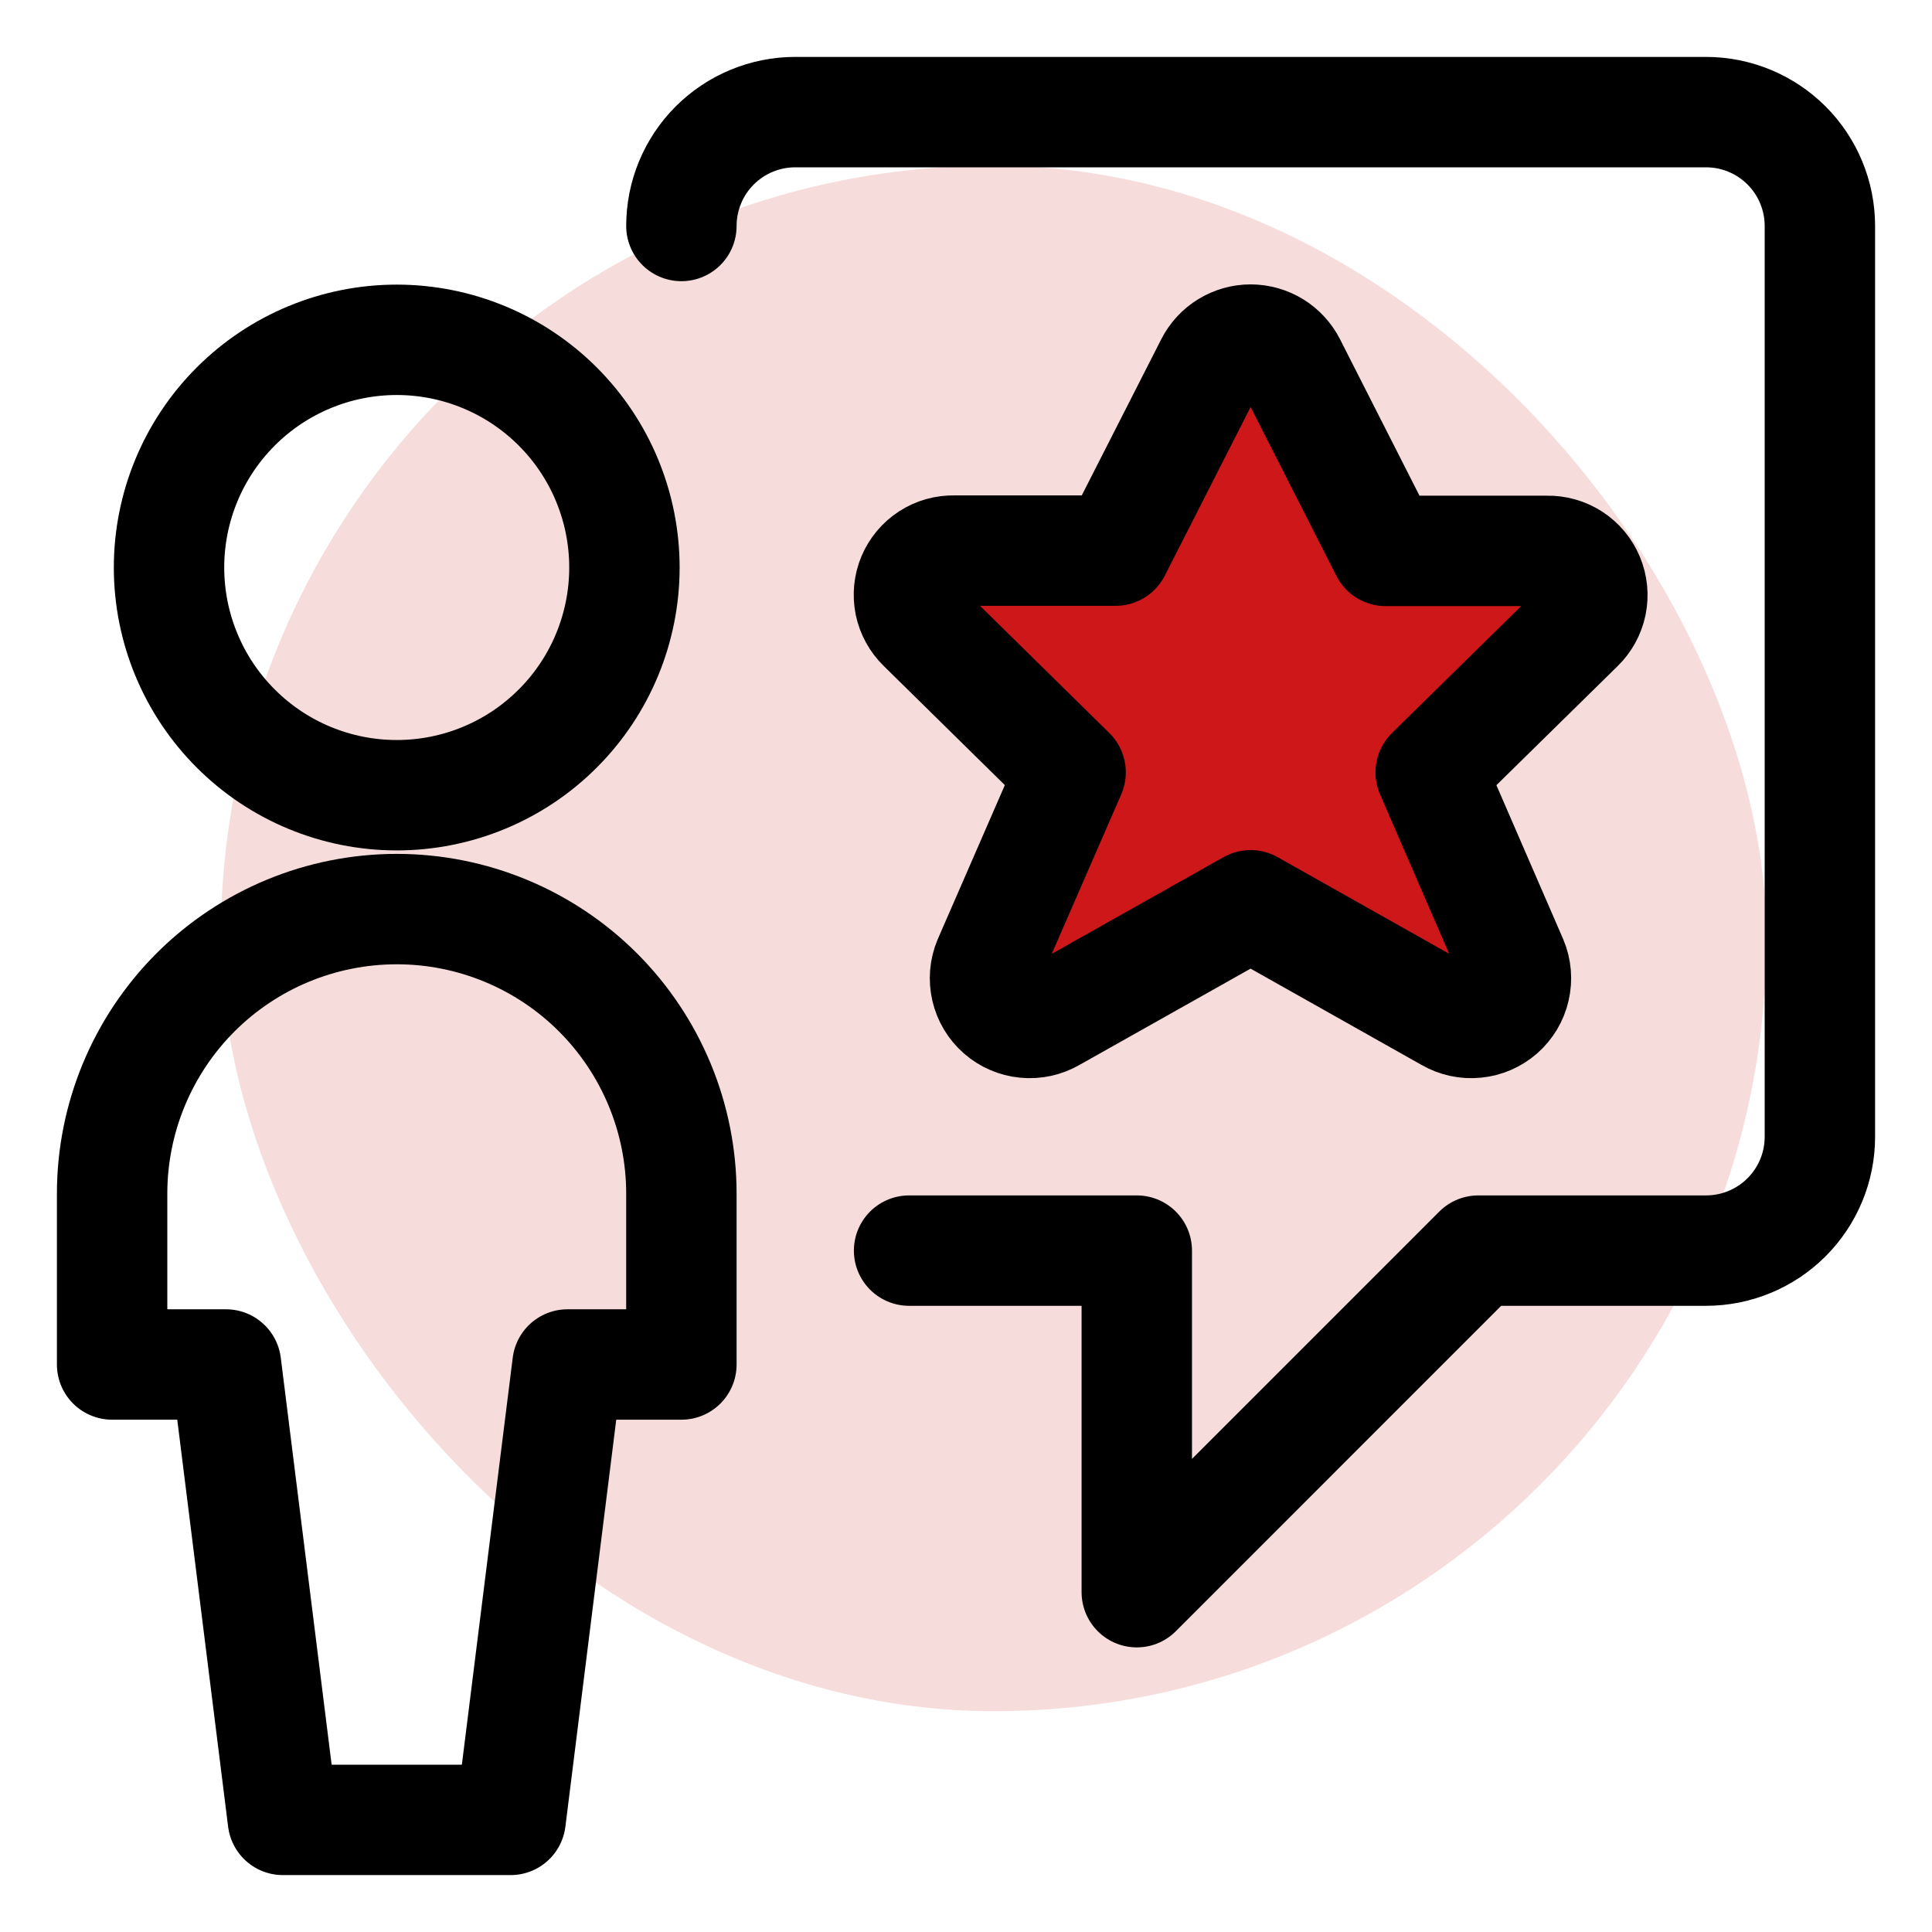
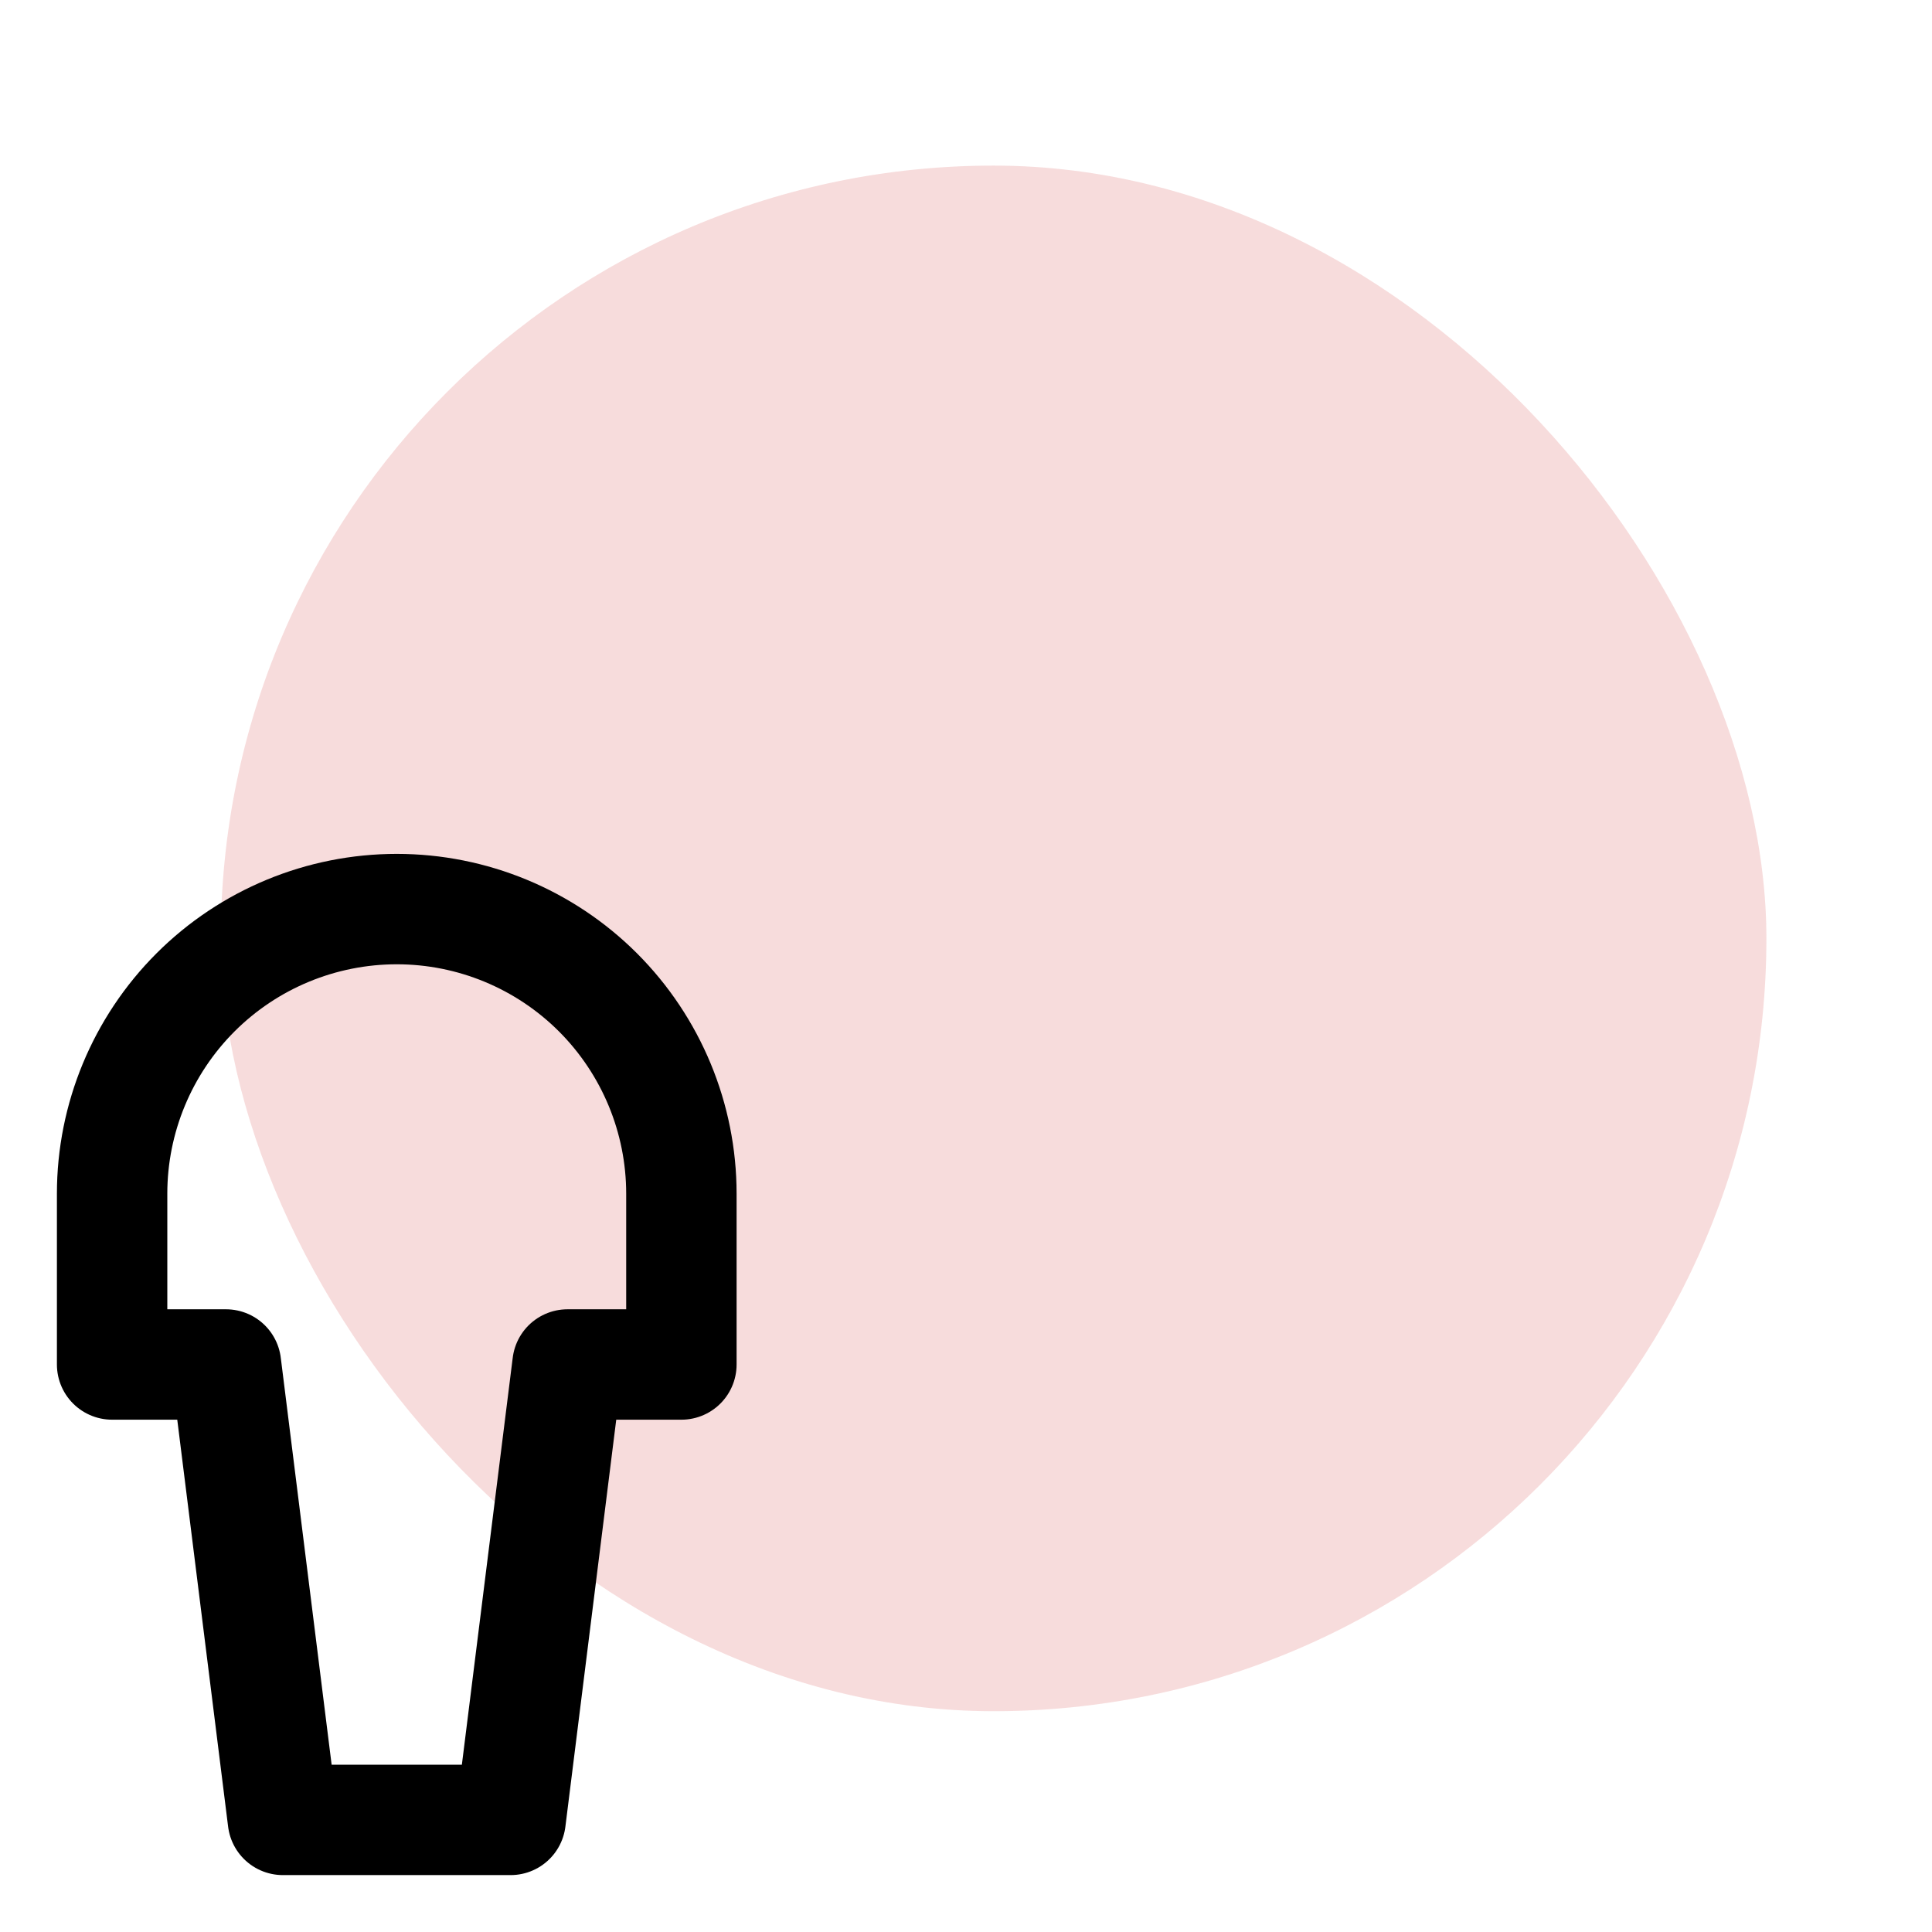
<svg xmlns="http://www.w3.org/2000/svg" width="35" height="35" viewBox="0 0 35 35" fill="none">
  <rect x="4" y="3" width="28" height="28" rx="14" fill="#CD1719" fill-opacity="0.15" />
-   <path d="M16.469 22.656H20.594V28.844L26.781 22.656H30.906C31.453 22.656 31.978 22.439 32.365 22.052C32.752 21.665 32.969 21.141 32.969 20.594V4.094C32.969 3.547 32.752 3.022 32.365 2.635C31.978 2.249 31.453 2.031 30.906 2.031H14.406C13.859 2.031 13.335 2.249 12.948 2.635C12.561 3.022 12.344 3.547 12.344 4.094" stroke="black" stroke-width="2" stroke-linecap="round" stroke-linejoin="round" />
-   <path d="M23.385 6.6L25.102 9.98H28.027C28.188 9.976 28.347 10.021 28.482 10.108C28.617 10.196 28.723 10.322 28.785 10.471C28.847 10.62 28.863 10.783 28.831 10.941C28.798 11.099 28.719 11.243 28.603 11.355L25.918 13.992L27.4 17.409C27.466 17.566 27.48 17.739 27.442 17.904C27.404 18.07 27.315 18.219 27.188 18.331C27.06 18.443 26.901 18.512 26.732 18.528C26.563 18.545 26.393 18.508 26.247 18.423L22.656 16.4L19.061 18.423C18.914 18.508 18.744 18.545 18.575 18.528C18.407 18.512 18.247 18.443 18.12 18.331C17.992 18.219 17.903 18.07 17.865 17.904C17.827 17.739 17.841 17.566 17.907 17.409L19.395 13.992L16.709 11.35C16.594 11.238 16.515 11.093 16.482 10.936C16.45 10.778 16.466 10.614 16.528 10.465C16.59 10.317 16.696 10.191 16.831 10.103C16.966 10.015 17.125 9.971 17.286 9.975H20.21L21.928 6.6C21.996 6.466 22.1 6.352 22.229 6.273C22.357 6.194 22.505 6.152 22.656 6.152C22.807 6.152 22.955 6.194 23.084 6.273C23.213 6.352 23.317 6.466 23.385 6.6Z" fill="#CD1719" stroke="black" stroke-width="2" stroke-linecap="round" stroke-linejoin="round" />
-   <path d="M3.062 10.281C3.062 11.375 3.497 12.425 4.271 13.198C5.044 13.972 6.093 14.406 7.188 14.406C8.282 14.406 9.331 13.972 10.104 13.198C10.878 12.425 11.312 11.375 11.312 10.281C11.312 9.187 10.878 8.138 10.104 7.364C9.331 6.591 8.282 6.156 7.188 6.156C6.093 6.156 5.044 6.591 4.271 7.364C3.497 8.138 3.062 9.187 3.062 10.281Z" stroke="black" stroke-width="2" stroke-linecap="round" stroke-linejoin="round" />
  <path d="M12.344 21.625V24.719H10.281L9.25 32.969H5.125L4.094 24.719H2.031V21.625C2.031 20.258 2.575 18.946 3.541 17.979C4.508 17.012 5.82 16.469 7.188 16.469C8.555 16.469 9.867 17.012 10.834 17.979C11.8 18.946 12.344 20.258 12.344 21.625Z" stroke="black" stroke-width="2" stroke-linecap="round" stroke-linejoin="round" />
</svg>